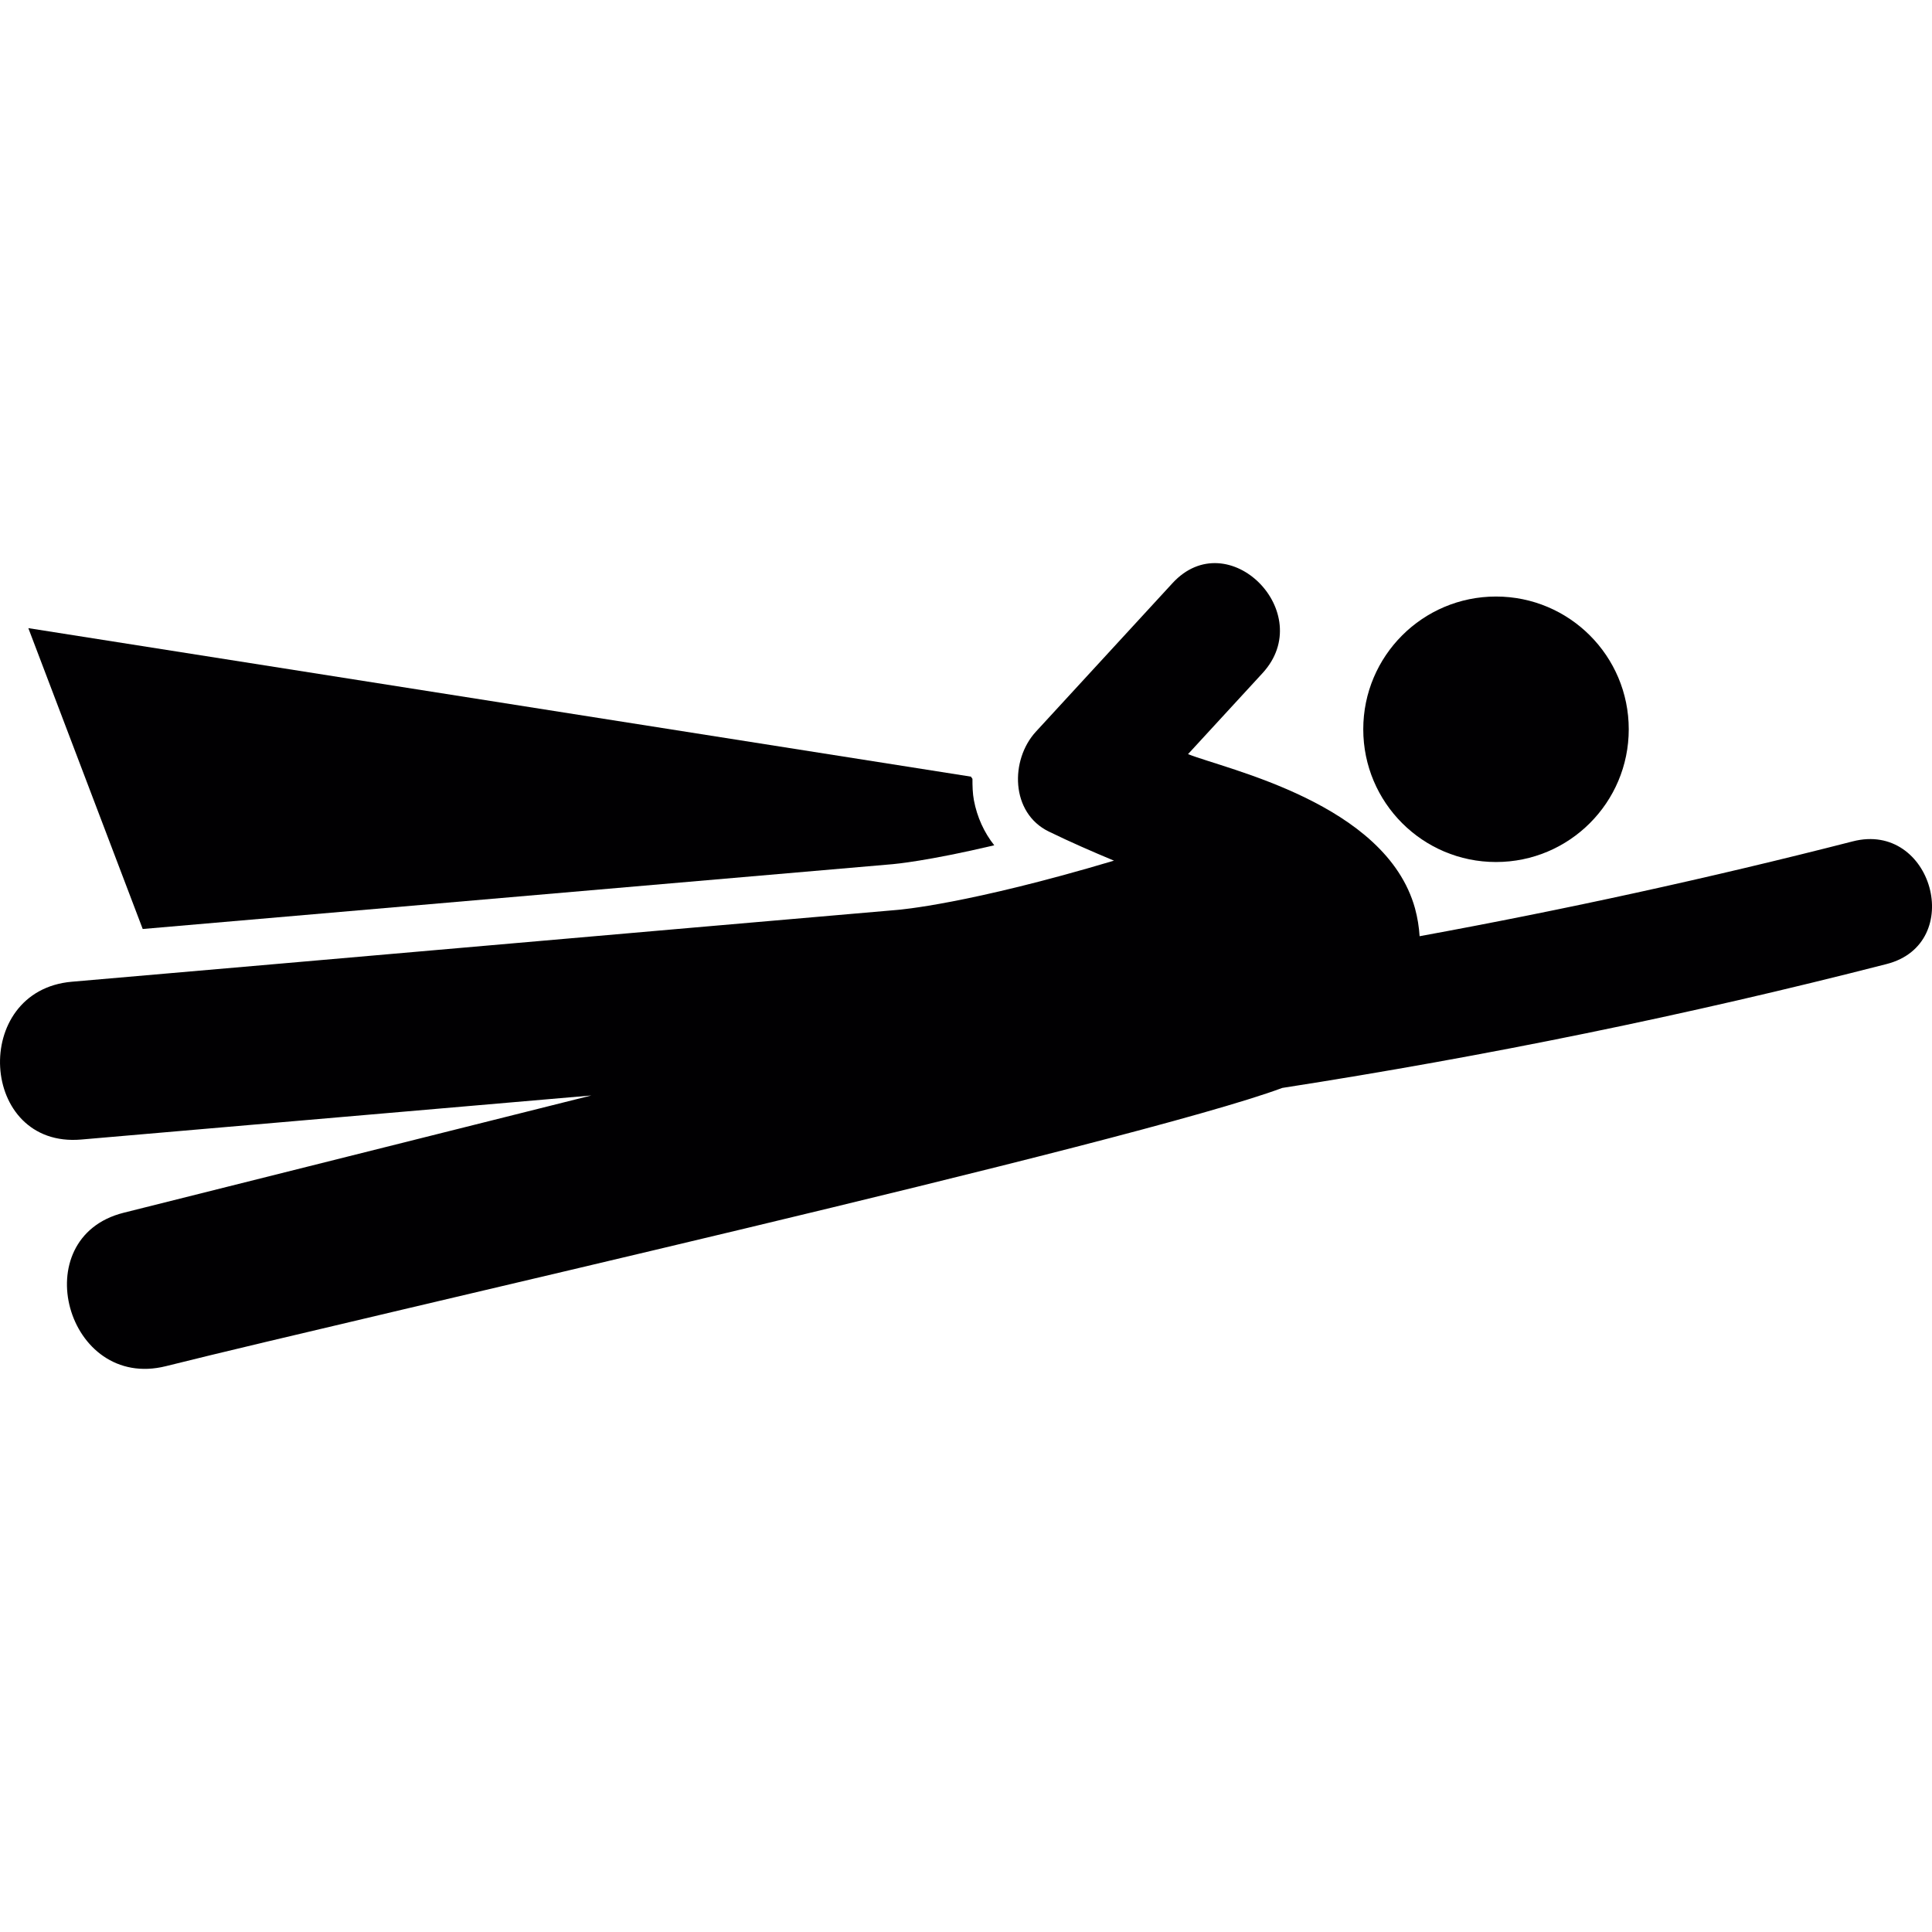
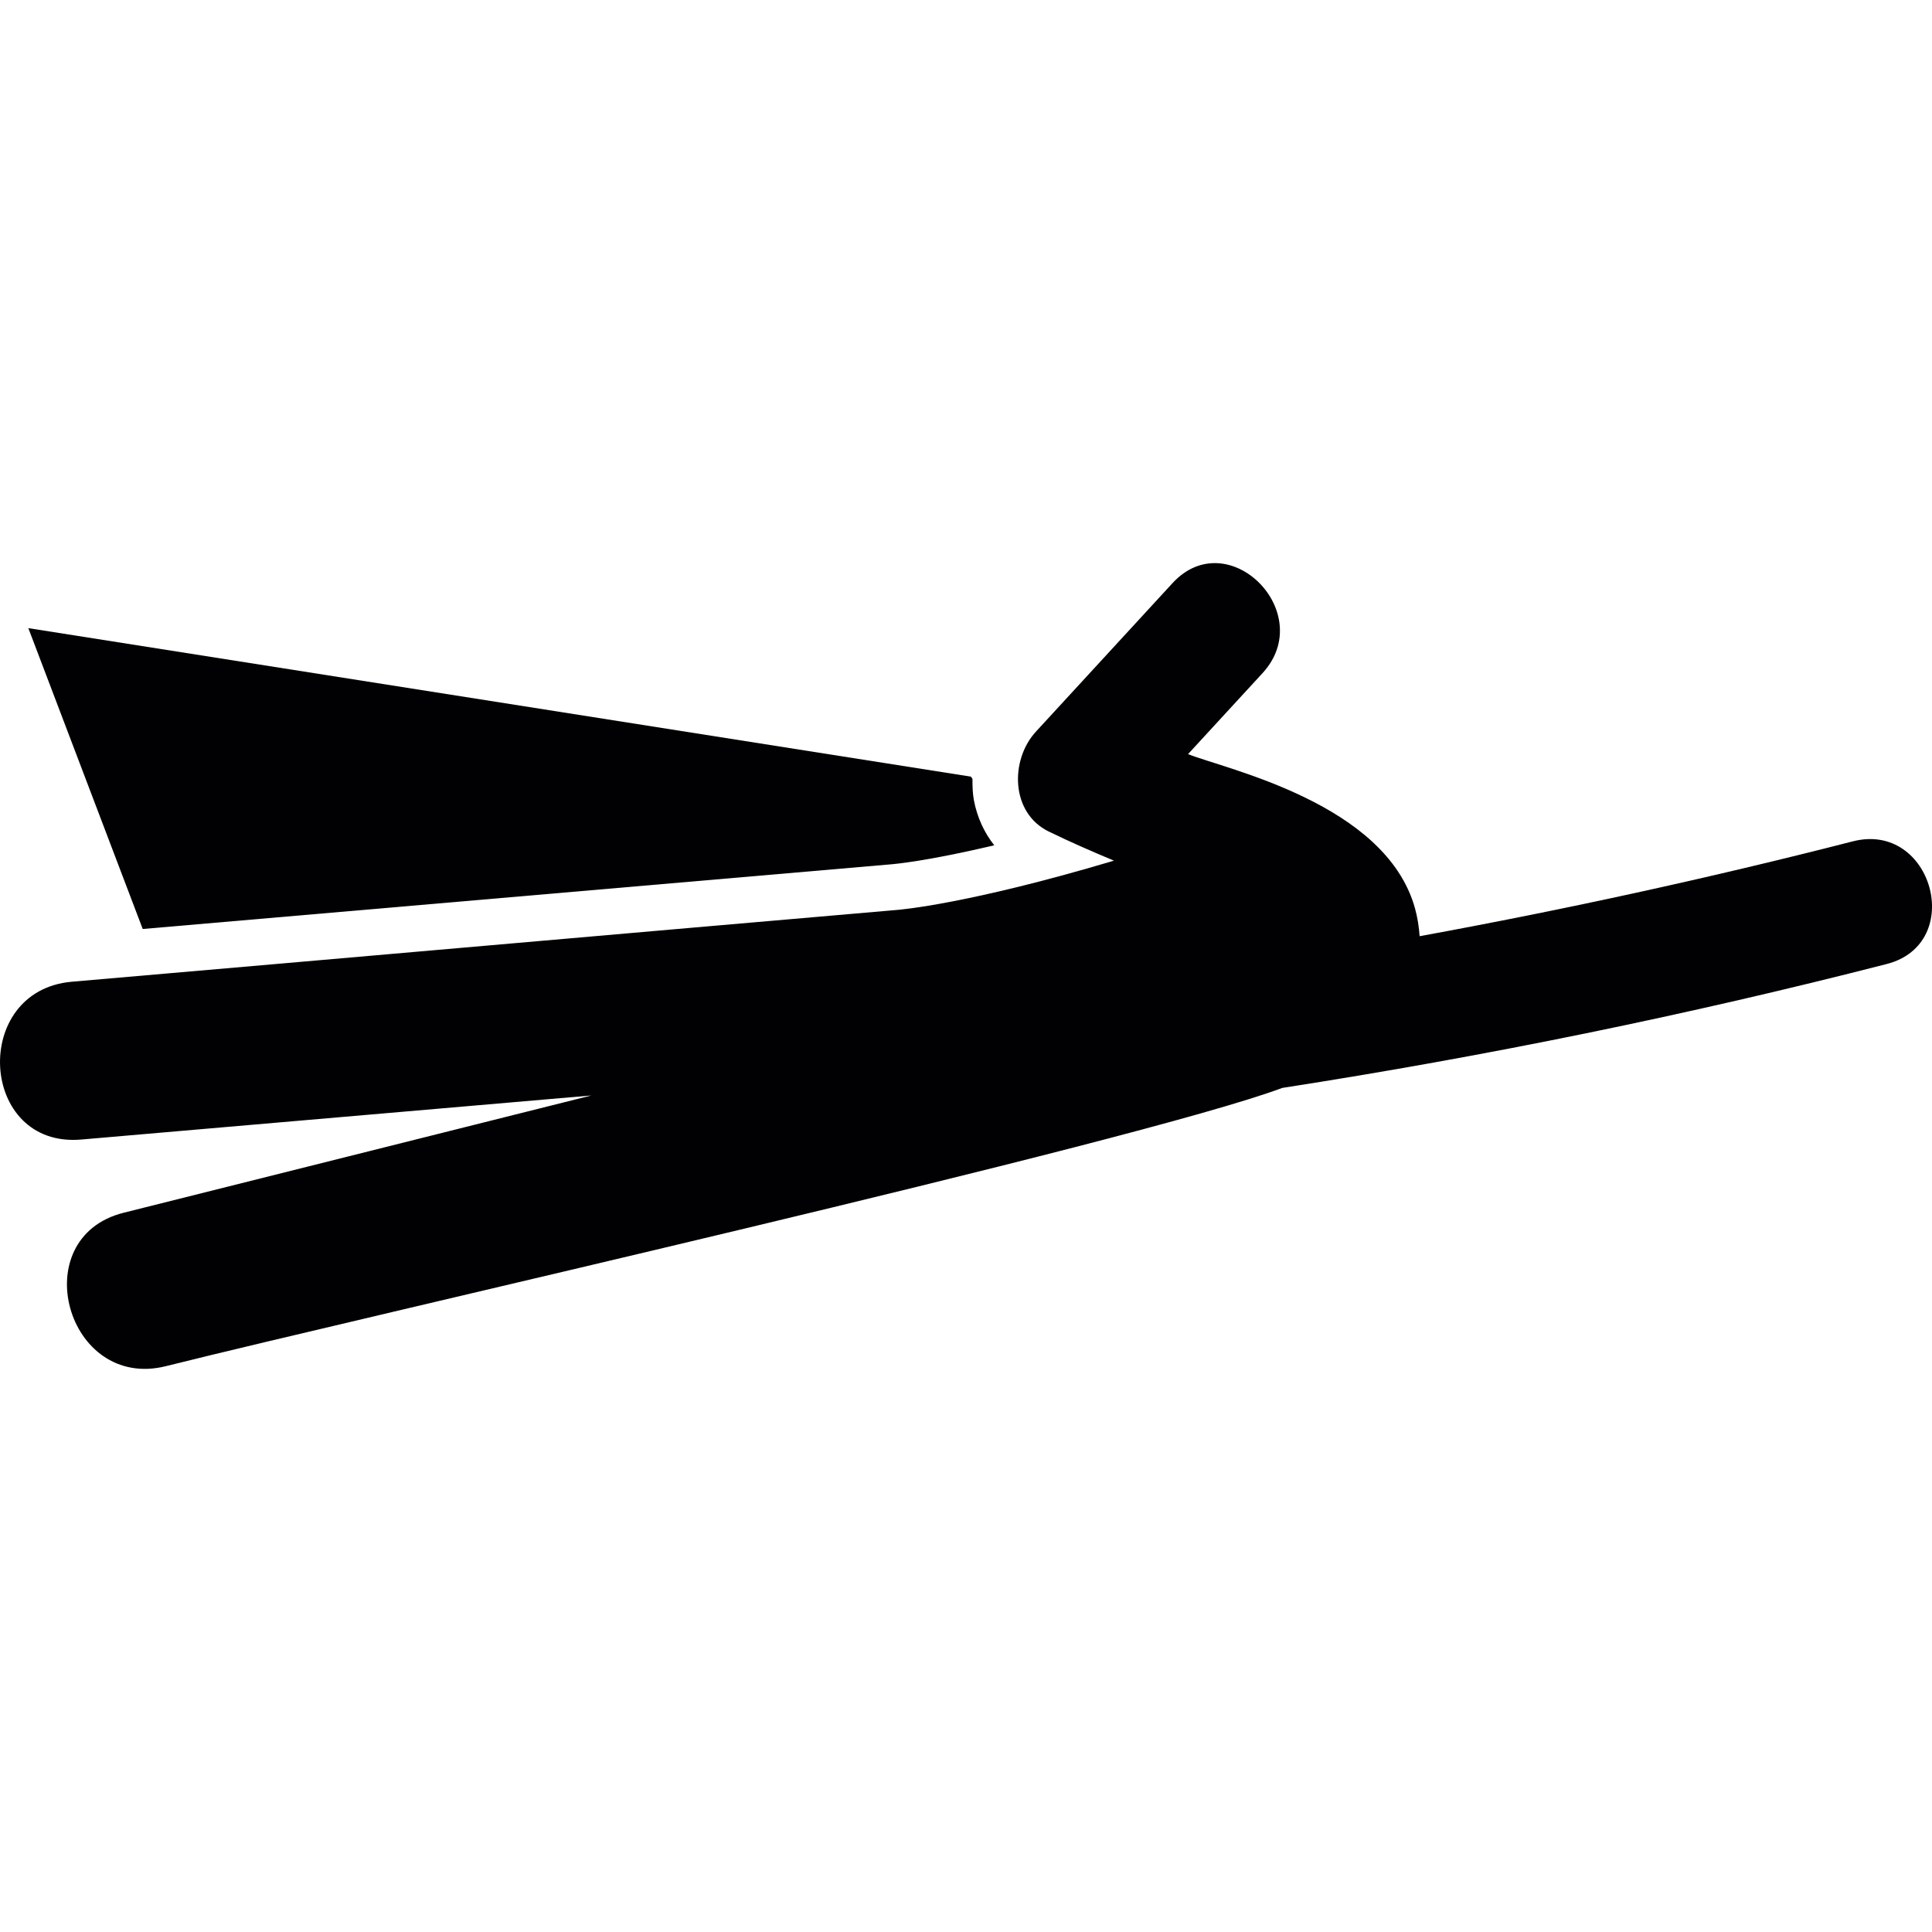
<svg xmlns="http://www.w3.org/2000/svg" height="800px" width="800px" version="1.1" id="Capa_1" viewBox="0 0 63.748 63.748" xml:space="preserve">
  <g>
    <g>
-       <circle style="fill:#010002;" cx="49.362" cy="24.063" r="4.38" />
      <path style="fill:#010002;" d="M61.136,27.761c-4.73,1.212-9.496,2.252-14.295,3.13c-0.019-0.297-0.066-0.604-0.152-0.92    c-0.963-3.468-6.215-4.583-7.489-5.088c0.819-0.891,1.638-1.781,2.457-2.671c1.832-1.99-1.132-4.968-2.97-2.97    c-1.501,1.633-3.004,3.267-4.506,4.899c-0.856,0.931-0.842,2.68,0.426,3.297c0.704,0.343,1.424,0.657,2.149,0.96    c-4.802,1.433-7.063,1.619-7.169,1.627c-9.448,0.816-17.768,1.551-27.216,2.368c-3.347,0.289-3.065,5.498,0.309,5.207    c5.61-0.483,11.221-0.972,16.831-1.454c-5.143,1.29-10.287,2.581-15.429,3.869C0.8,40.837,2.192,45.9,5.477,45.077    c6.599-1.653,32.015-7.385,36.833-9.18c6.711-1.043,13.36-2.399,19.942-4.088C64.875,31.136,63.762,27.088,61.136,27.761z" />
      <g>
        <path style="fill:#010002;" d="M32.806,27.891c-0.334-0.421-0.565-0.927-0.671-1.485c-0.044-0.234-0.048-0.472-0.048-0.708     l-0.051-0.072l-31.101-4.9l3.774,9.927l24.747-2.139C29.523,28.508,30.604,28.412,32.806,27.891z" />
      </g>
    </g>
  </g>
</svg>